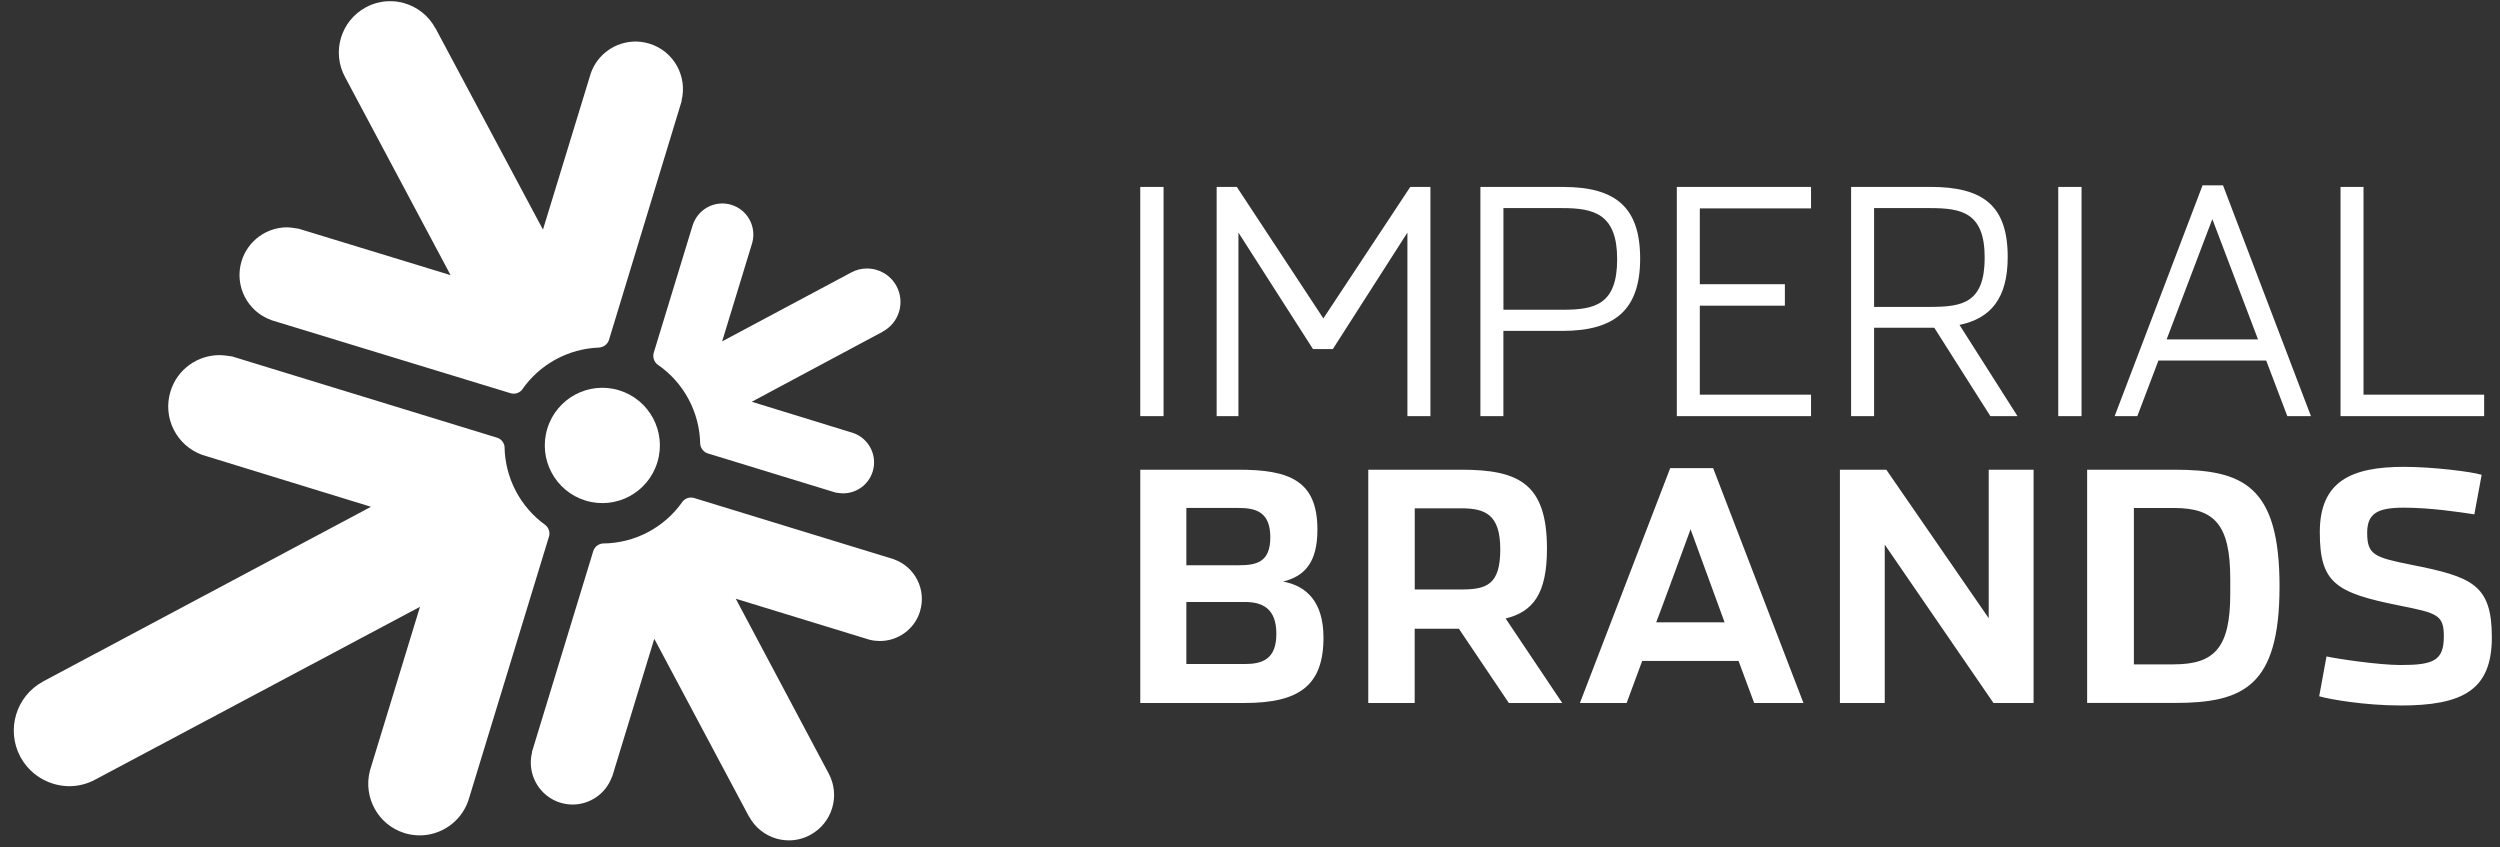
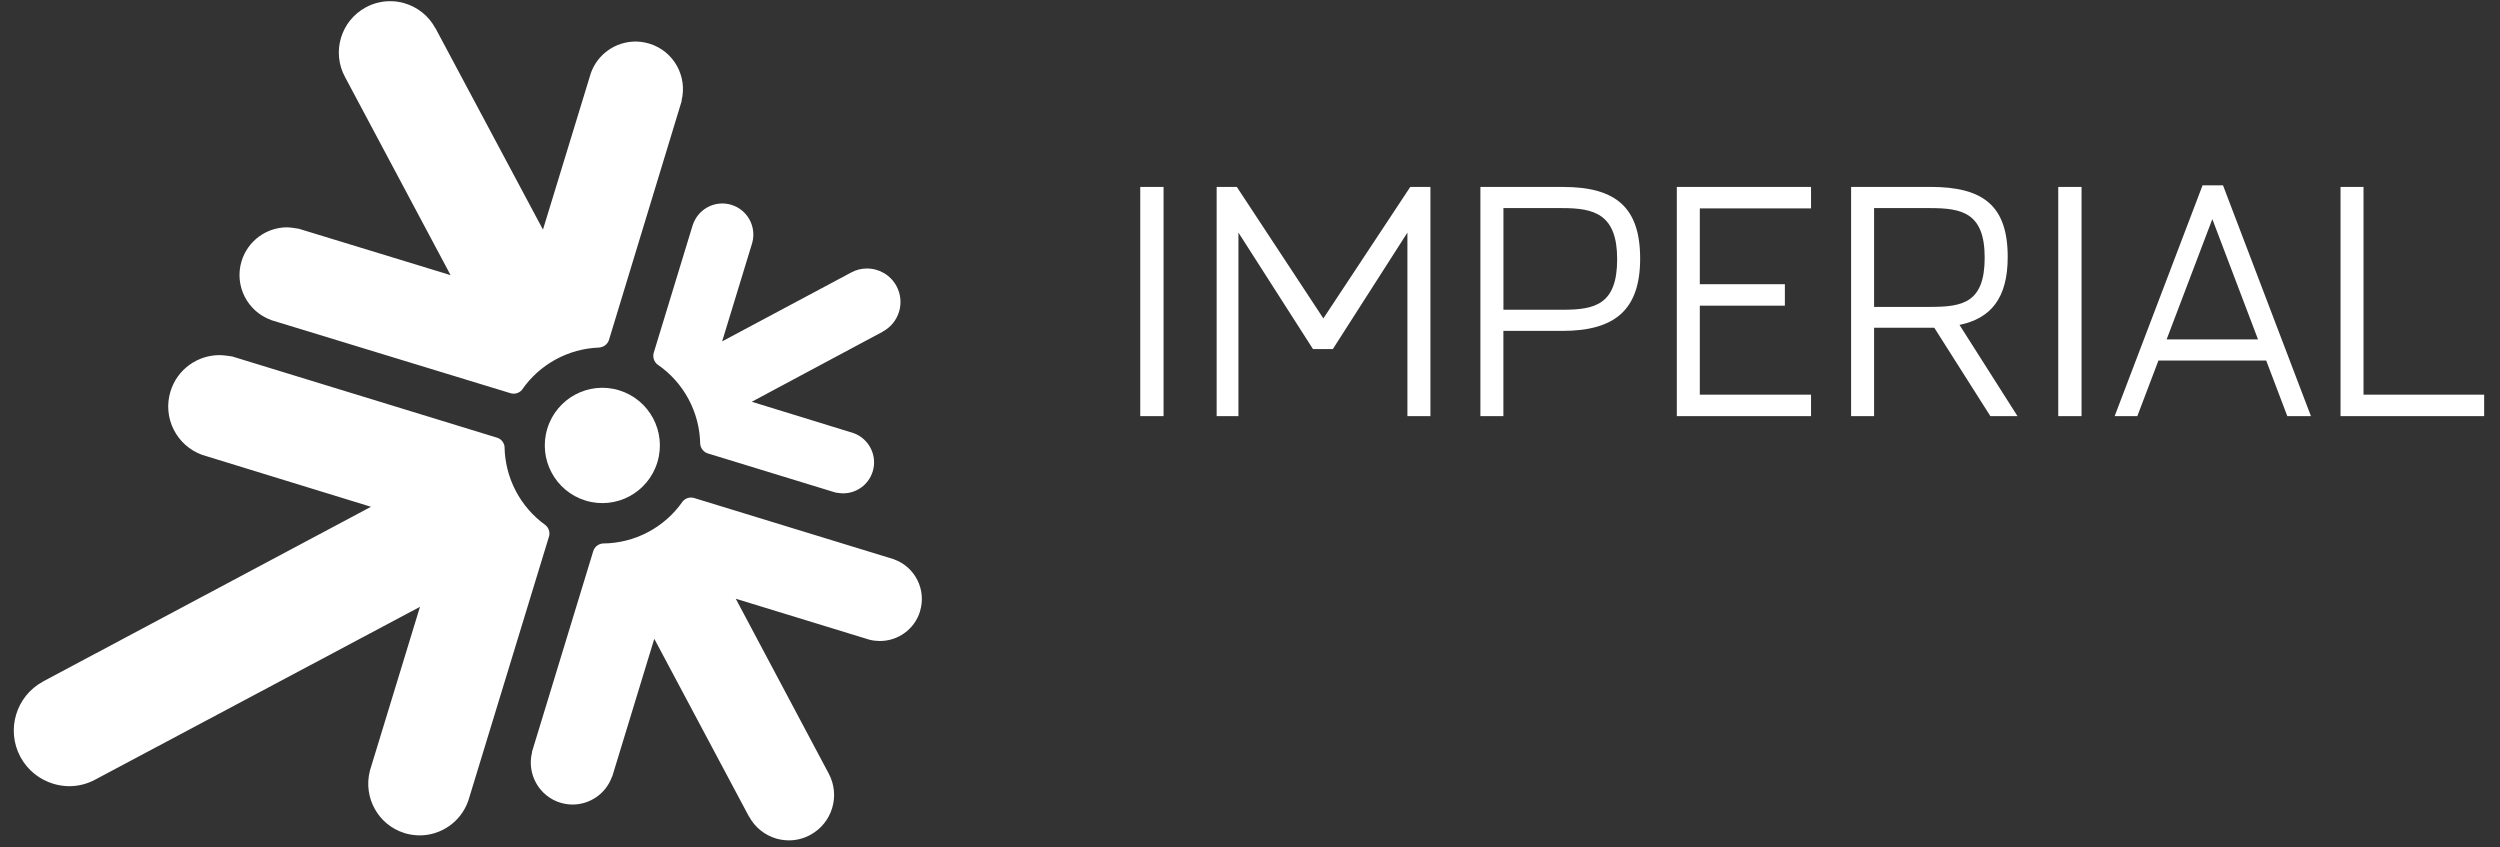
<svg xmlns="http://www.w3.org/2000/svg" width="118" height="40" viewBox="0 0 118 40" fill="none">
  <rect x="0" y="0" width="118" height="40" fill="#333333" stroke="none" />
-   <path d="M53.819 22.17H58.459C60.861 22.17 62.182 22.682 62.182 24.998C62.182 26.533 61.595 27.194 60.56 27.45C61.642 27.646 62.468 28.382 62.468 30.096C62.468 32.353 61.325 33.181 58.743 33.181H53.821V22.17H53.819ZM58.459 26.68C59.298 26.68 59.959 26.547 59.959 25.359C59.959 24.171 59.285 23.975 58.459 23.975H55.996V26.68H58.459ZM58.743 31.342C59.584 31.342 60.244 31.119 60.244 29.916C60.244 28.713 59.584 28.413 58.743 28.413H55.996V31.342H58.743ZM73.739 33.181H71.217L68.86 29.677H66.773V33.181H64.582V22.17H68.965C71.681 22.17 73.017 22.816 73.017 25.9C73.017 28.052 72.341 28.878 71.066 29.193L73.737 33.179L73.739 33.181ZM68.966 27.823C70.151 27.823 70.813 27.615 70.813 25.933C70.813 24.251 70.078 23.992 68.938 23.992H66.776V27.824H68.968L68.966 27.823ZM76.779 33.181H74.572L78.834 22.096H80.86L85.123 33.181H82.796L82.059 31.195H77.512L76.777 33.181H76.779ZM79.795 24.98C79.795 24.98 78.188 29.373 78.173 29.373H81.4L79.795 24.98ZM86.844 33.181H88.96V25.706L94.092 33.181H95.985V22.17H93.867V29.179L89.034 22.17H86.844V33.181ZM98.513 22.17H102.626C105.883 22.17 107.594 22.937 107.594 27.674C107.594 32.412 105.882 33.179 102.626 33.179H98.513V22.168V22.17ZM102.611 31.357C104.531 31.357 105.268 30.561 105.268 28.037V27.315C105.268 24.772 104.531 23.977 102.611 23.977H100.719V31.359H102.611V31.357ZM113.294 33.298C111.626 33.298 109.976 33.012 109.466 32.864L109.811 30.983C110.262 31.087 112.259 31.389 113.309 31.389C114.872 31.389 115.349 31.178 115.349 30.034C115.349 29.013 115.033 28.937 113.233 28.578C110.232 27.976 109.495 27.511 109.495 25.118C109.495 22.724 110.967 22.035 113.472 22.035C114.808 22.035 116.655 22.261 117.134 22.411L116.789 24.277C116.098 24.172 114.717 23.962 113.457 23.962C112.197 23.962 111.731 24.246 111.731 25.151C111.731 26.188 112.076 26.309 113.802 26.655C116.685 27.226 117.615 27.587 117.615 30.083C117.615 32.579 116.234 33.3 113.292 33.3" fill="white" />
  <path d="M53.82 19.642H54.92V8.824H53.82V19.642ZM62.91 16.476L66.43 10.978V19.642H67.516V8.824H66.564L62.463 15.029L58.379 8.824H57.426V19.642H58.454V10.978L61.973 16.476H62.91ZM69.875 8.824H73.773C76.256 8.824 77.415 9.778 77.415 12.206C77.415 14.635 76.212 15.618 73.741 15.618H70.96V19.641H69.875V8.822V8.824ZM73.773 14.62C75.29 14.62 76.33 14.367 76.33 12.235C76.33 10.103 75.245 9.822 73.743 9.822H70.962V14.62H73.773ZM79.146 19.641H85.481V18.628H80.231V14.426H84.246V13.413H80.231V9.835H85.481V8.822H79.146V19.641ZM95.223 19.641H93.945L91.298 15.469H88.457V19.641H87.372V8.822H91.118C93.603 8.822 94.764 9.702 94.764 12.131C94.764 14.097 93.945 15.036 92.488 15.335L95.225 19.641H95.223ZM91.118 14.485C92.636 14.485 93.677 14.291 93.677 12.161C93.677 10.031 92.592 9.822 91.09 9.822H88.457V14.487H91.118V14.485ZM97.149 19.641H98.249V8.822H97.149V19.641ZM100.884 19.641H99.812L103.961 8.748H104.926L109.076 19.641H107.961L106.965 17.018H101.878L100.882 19.641H100.884ZM104.422 10.342L102.265 16.019H106.578L104.422 10.342ZM110.473 8.822H111.558V18.628H117.252V19.641H110.473V8.822Z" fill="white" />
  <path d="M31.027 21.82C30.589 23.258 29.07 24.067 27.637 23.627C26.202 23.187 25.394 21.665 25.834 20.228C26.273 18.792 27.792 17.983 29.225 18.423C30.658 18.863 31.467 20.383 31.027 21.819" fill="white" />
  <path d="M25.75 24.788C24.557 23.937 23.835 22.555 23.815 21.087C23.793 20.905 23.677 20.743 23.5 20.671L10.963 16.826C10.963 16.826 10.577 16.764 10.386 16.762C9.339 16.752 8.367 17.423 8.046 18.478C7.665 19.722 8.335 21.035 9.546 21.471L17.51 23.92L2.031 32.166L2.035 32.17H2.03C0.755 32.857 0.279 34.45 0.963 35.726C1.308 36.366 1.882 36.806 2.529 36.998C2.76 37.066 3 37.105 3.243 37.108C3.668 37.111 4.104 37.012 4.506 36.791C4.541 36.774 19.823 28.642 19.823 28.642L17.454 36.393H17.456C17.14 37.645 17.851 38.94 19.096 39.322L19.122 39.331C19.342 39.395 19.562 39.425 19.783 39.43C20.795 39.44 21.739 38.812 22.094 37.817H22.097L25.921 25.297C25.963 25.105 25.894 24.911 25.751 24.79M43.425 28.851C43.736 27.832 43.189 26.758 42.199 26.402V26.399L32.743 23.5C32.546 23.451 32.346 23.519 32.221 23.669C31.367 24.901 29.957 25.644 28.456 25.652C28.251 25.668 28.069 25.804 28.002 26.011L25.105 35.503H25.115C24.855 36.523 25.437 37.576 26.449 37.888L26.47 37.892C26.648 37.946 26.828 37.972 27.005 37.974C27.829 37.983 28.596 37.47 28.885 36.663H28.894L30.882 30.151L35.348 38.535H35.353L35.355 38.537C35.636 39.061 36.105 39.42 36.63 39.577C36.819 39.633 37.014 39.661 37.211 39.665C37.561 39.67 37.916 39.587 38.245 39.408C39.283 38.847 39.673 37.551 39.115 36.511L34.728 28.26L41.041 30.195C41.199 30.235 41.356 30.253 41.511 30.255C42.367 30.265 43.163 29.716 43.427 28.853M12.796 15.104L12.793 15.107L24.116 18.565C24.309 18.613 24.508 18.549 24.633 18.405C25.462 17.197 26.826 16.452 28.286 16.405V16.401C28.488 16.388 28.667 16.256 28.739 16.058L32.177 4.762L32.167 4.759C32.46 3.603 31.801 2.409 30.647 2.059L30.596 2.045C30.394 1.988 30.191 1.961 29.989 1.961C29.065 1.965 28.209 2.543 27.888 3.451L25.628 10.838L20.555 1.333L20.55 1.336V1.333C20.223 0.727 19.68 0.318 19.069 0.146C18.854 0.084 18.63 0.055 18.405 0.057C18.02 0.057 17.629 0.151 17.266 0.347C16.087 0.984 15.648 2.455 16.284 3.633L21.268 12.987L14.107 10.798C14.107 10.798 13.733 10.73 13.546 10.73C12.584 10.733 11.698 11.359 11.403 12.325C11.05 13.482 11.674 14.699 12.796 15.104ZM31.034 17.205C32.27 18.048 33.024 19.452 33.049 20.947C33.066 21.151 33.2 21.333 33.405 21.4L39.433 23.247C39.433 23.247 39.684 23.288 39.806 23.286C40.429 23.281 41.001 22.878 41.193 22.25L41.198 22.233C41.416 21.488 41.011 20.704 40.288 20.443L35.483 18.963L41.67 15.653V15.65L41.672 15.646C42.059 15.439 42.323 15.092 42.439 14.701C42.552 14.315 42.52 13.885 42.315 13.504C42.027 12.97 41.475 12.668 40.91 12.673C40.661 12.673 40.41 12.736 40.176 12.862L34.085 16.113L35.507 11.457L35.512 11.435C35.705 10.68 35.274 9.898 34.521 9.668C34.374 9.623 34.226 9.603 34.082 9.604C33.48 9.609 32.926 9.987 32.714 10.579L32.711 10.575L30.857 16.648C30.795 16.858 30.872 17.076 31.032 17.204" fill="white" />
</svg>